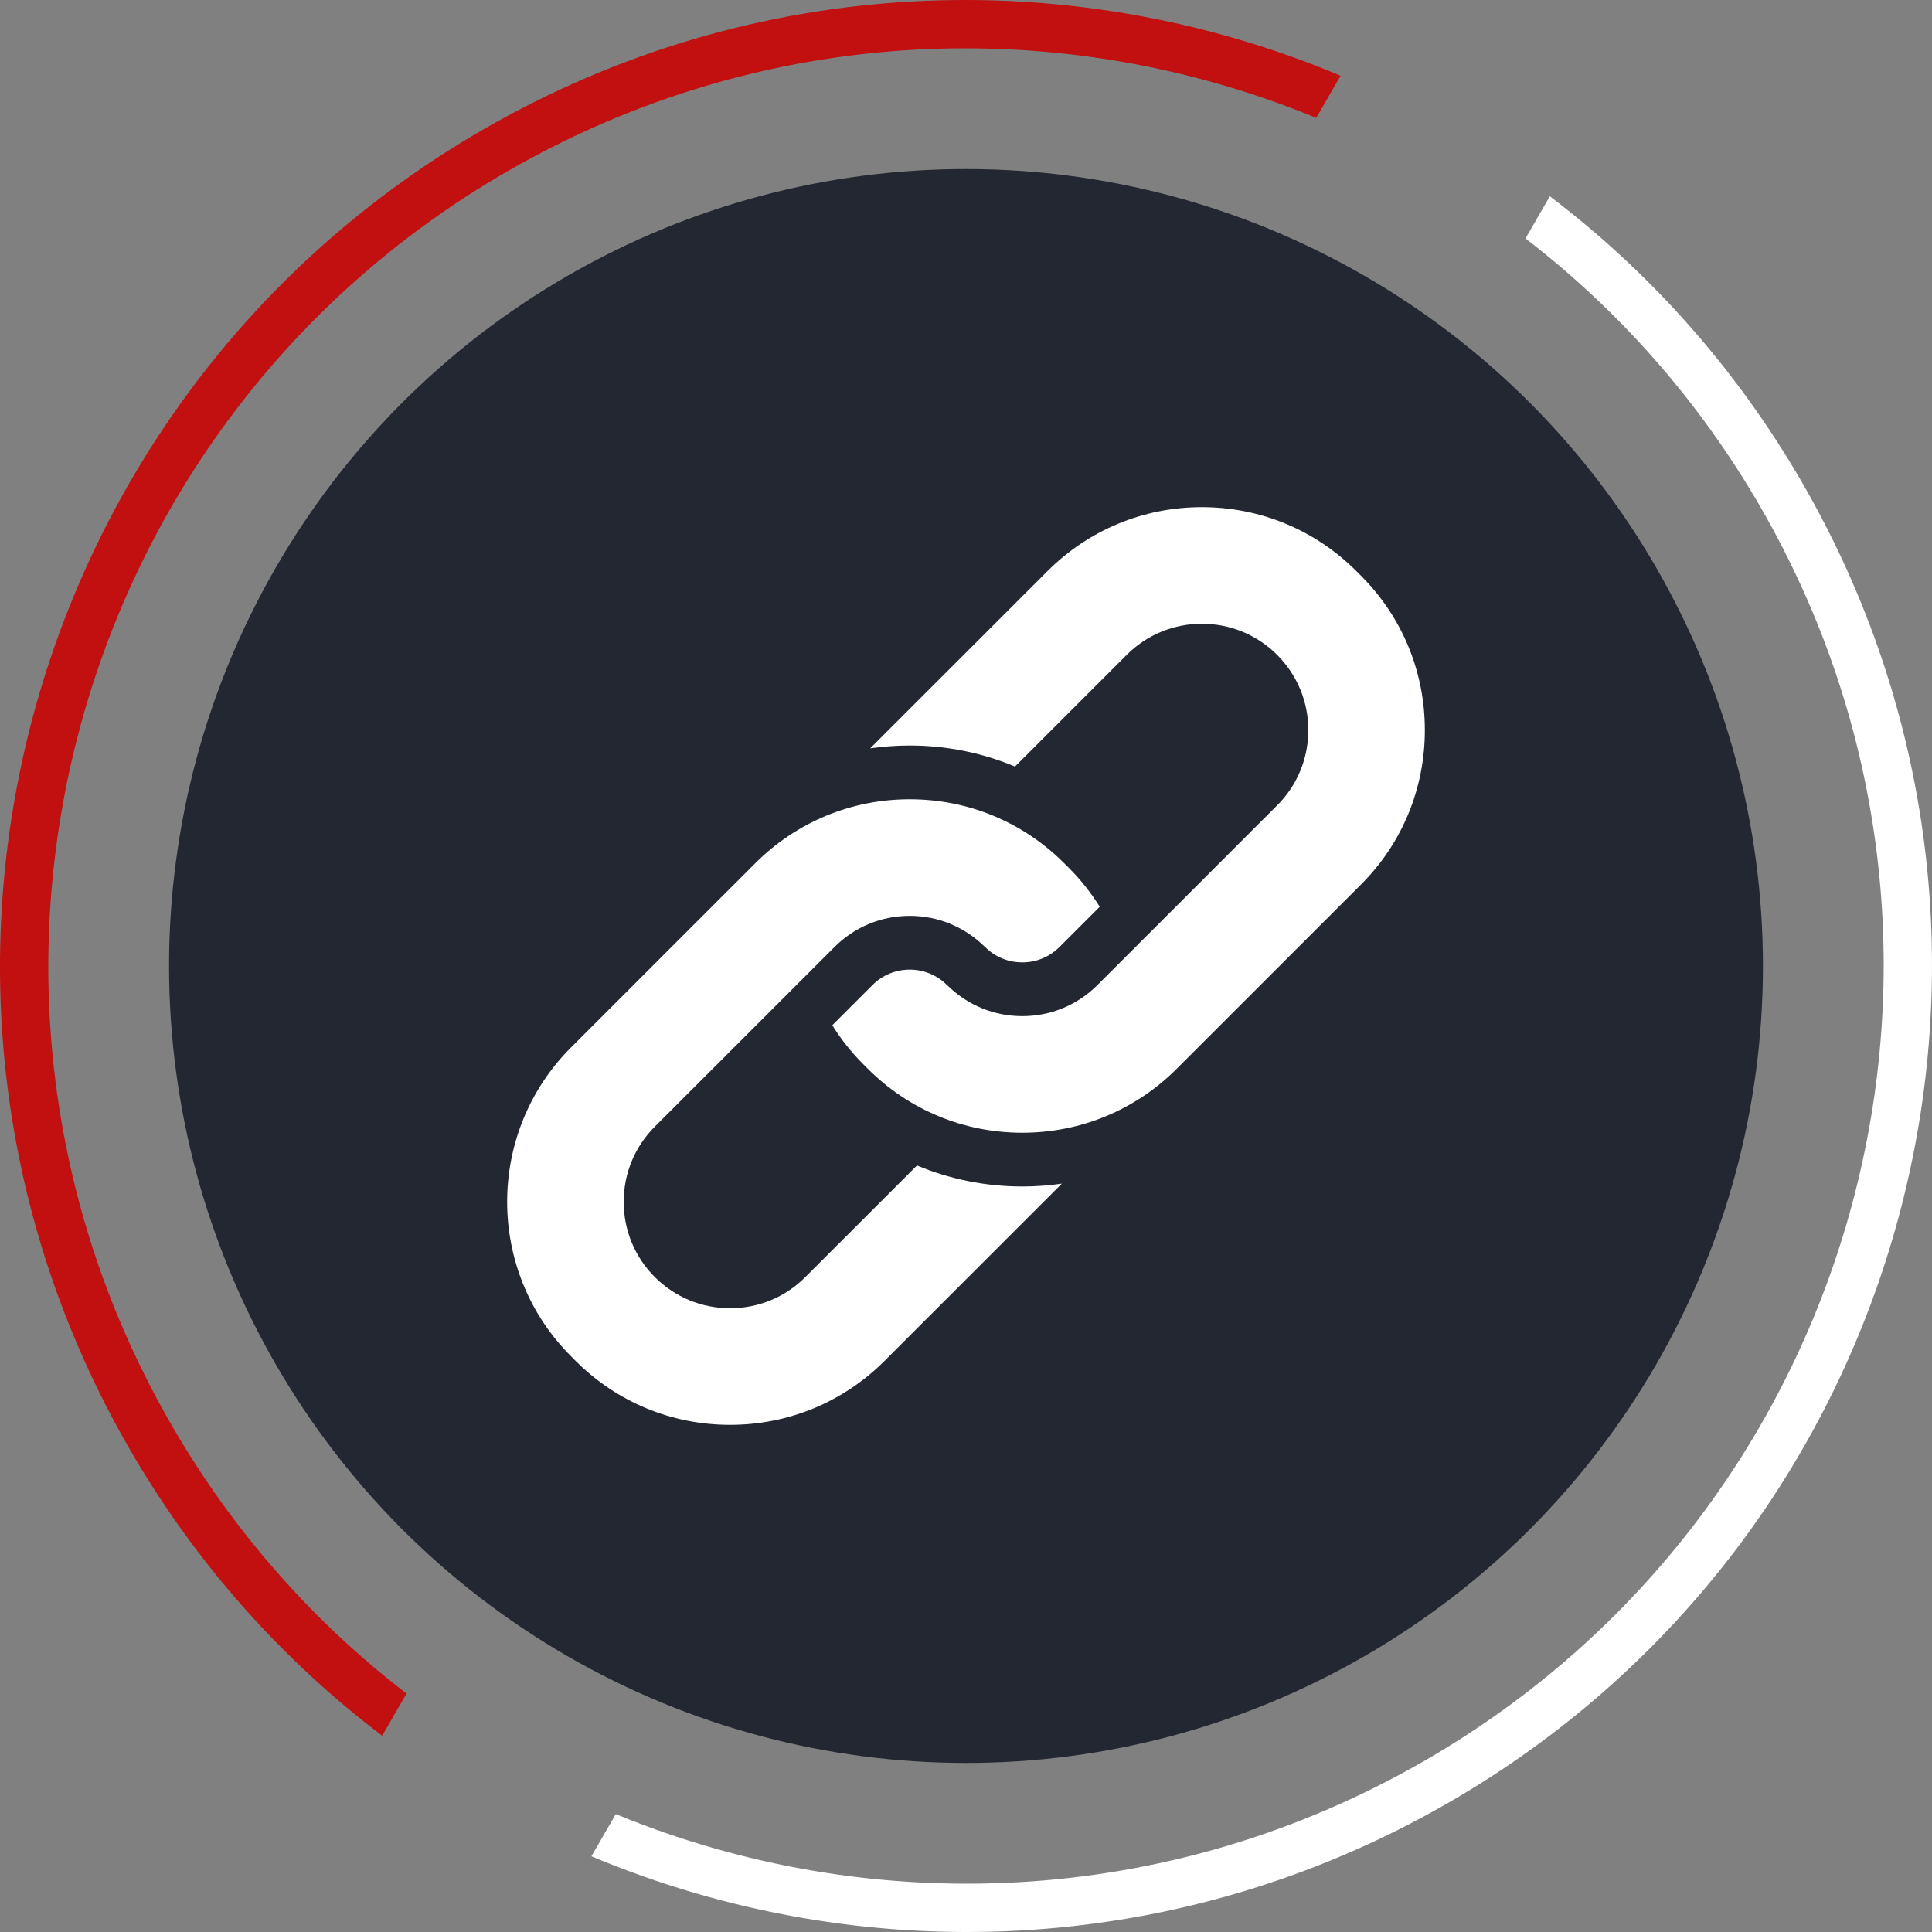
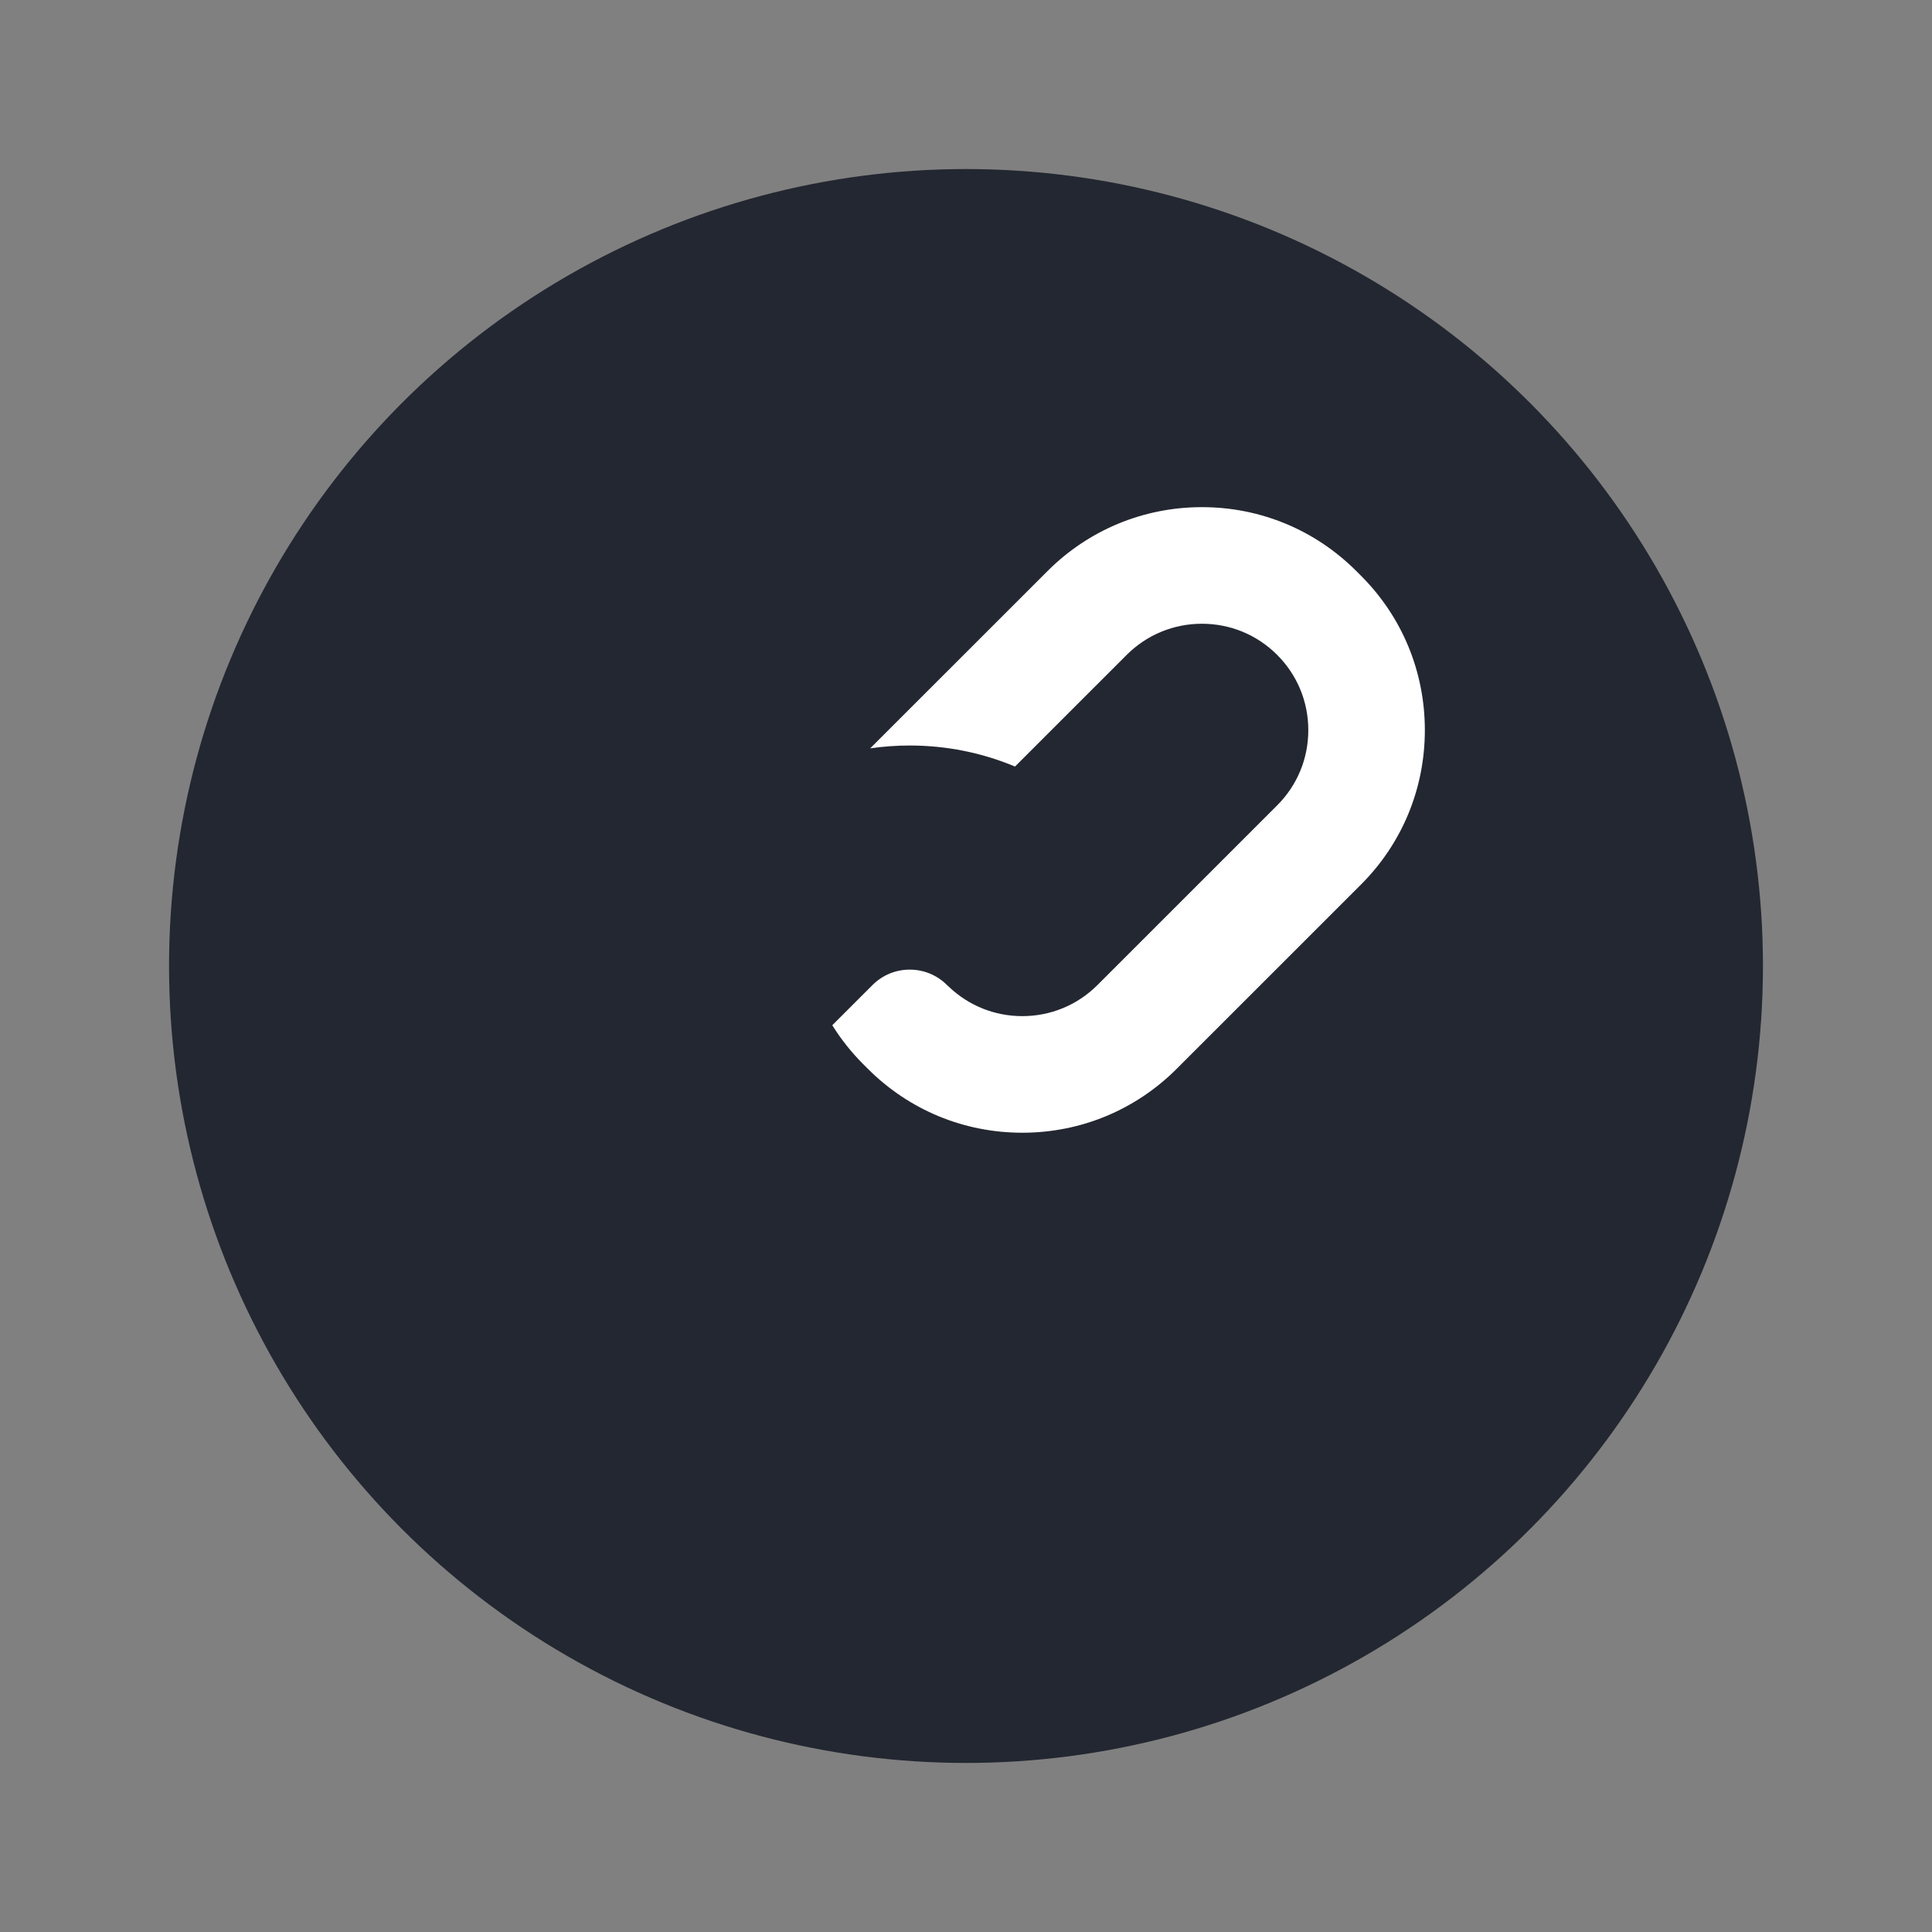
<svg xmlns="http://www.w3.org/2000/svg" width="80" height="80" viewBox="0 0 80 80" fill="none">
  <rect x="0" y="0" width="80" height="80" fill="#808080" stroke="none" />
-   <path d="M25.498 75.119C36.023 79.457 48.375 79.036 58.997 72.904C77.169 62.412 83.395 39.176 72.903 21.004C70.335 16.555 67.002 12.822 63.167 9.875L64.175 8.128C68.301 11.255 71.884 15.239 74.635 20.004C85.679 39.132 79.125 63.592 59.997 74.636C48.733 81.138 35.622 81.54 24.489 76.866L25.498 75.119Z" fill="white" />
-   <path d="M55.511 3.135C44.378 -1.54 31.267 -1.138 20.003 5.365C0.875 16.409 -5.679 40.868 5.365 59.997C8.116 64.761 11.699 68.746 15.825 71.873L16.833 70.126C12.998 67.179 9.665 63.446 7.097 58.997C-3.395 40.825 2.831 17.588 21.003 7.097C31.625 0.964 43.977 0.544 54.502 4.881L55.511 3.135Z" fill="#C20F0F" />
  <circle cx="40" cy="40" r="33" fill="#232731" />
-   <path d="M31.274 35.745L23.645 43.372C20.118 46.898 20.118 52.635 23.645 56.161L23.835 56.352C25.544 58.059 27.815 59 30.231 59C32.647 59 34.919 58.059 36.627 56.352L43.968 49.012C43.43 49.09 42.883 49.13 42.33 49.13C40.809 49.13 39.333 48.83 37.971 48.259L33.347 52.882C32.515 53.714 31.408 54.172 30.231 54.172C29.055 54.172 27.948 53.714 27.116 52.882C26.284 52.051 25.826 50.945 25.826 49.767C25.826 48.589 26.284 47.482 27.115 46.651L34.554 39.214C35.387 38.382 36.493 37.924 37.67 37.924C38.808 37.924 39.88 38.353 40.702 39.134C40.732 39.158 40.761 39.184 40.789 39.212C41.2 39.624 41.748 39.85 42.33 39.85C42.913 39.85 43.46 39.624 43.872 39.212L45.537 37.547C45.175 36.965 44.746 36.425 44.257 35.935L44.066 35.745C42.358 34.037 40.086 33.096 37.67 33.096C35.254 33.096 32.983 34.037 31.274 35.745Z" fill="white" />
  <path d="M56.355 36.628C58.061 34.923 59 32.652 59 30.233C59 27.815 58.061 25.544 56.355 23.839L56.165 23.649C54.457 21.941 52.185 21 49.769 21C47.353 21 45.082 21.941 43.373 23.649L36.032 30.988C36.57 30.91 37.117 30.87 37.67 30.87C39.192 30.87 40.667 31.17 42.029 31.741L46.653 27.118C47.485 26.286 48.592 25.828 49.769 25.828C50.946 25.828 52.053 26.286 52.885 27.118C53.716 27.949 54.174 29.055 54.174 30.233C54.174 31.412 53.716 32.518 52.885 33.348L45.446 40.786C44.614 41.618 43.507 42.076 42.33 42.076C41.192 42.076 40.121 41.647 39.298 40.866C39.269 40.842 39.239 40.816 39.212 40.788C38.8 40.376 38.252 40.15 37.67 40.15C37.088 40.15 36.54 40.376 36.129 40.788L34.463 42.453C34.826 43.035 35.254 43.575 35.744 44.065L35.934 44.255C37.643 45.963 39.914 46.904 42.33 46.904C44.746 46.904 47.018 45.963 48.726 44.255L56.355 36.628Z" fill="white" />
</svg>